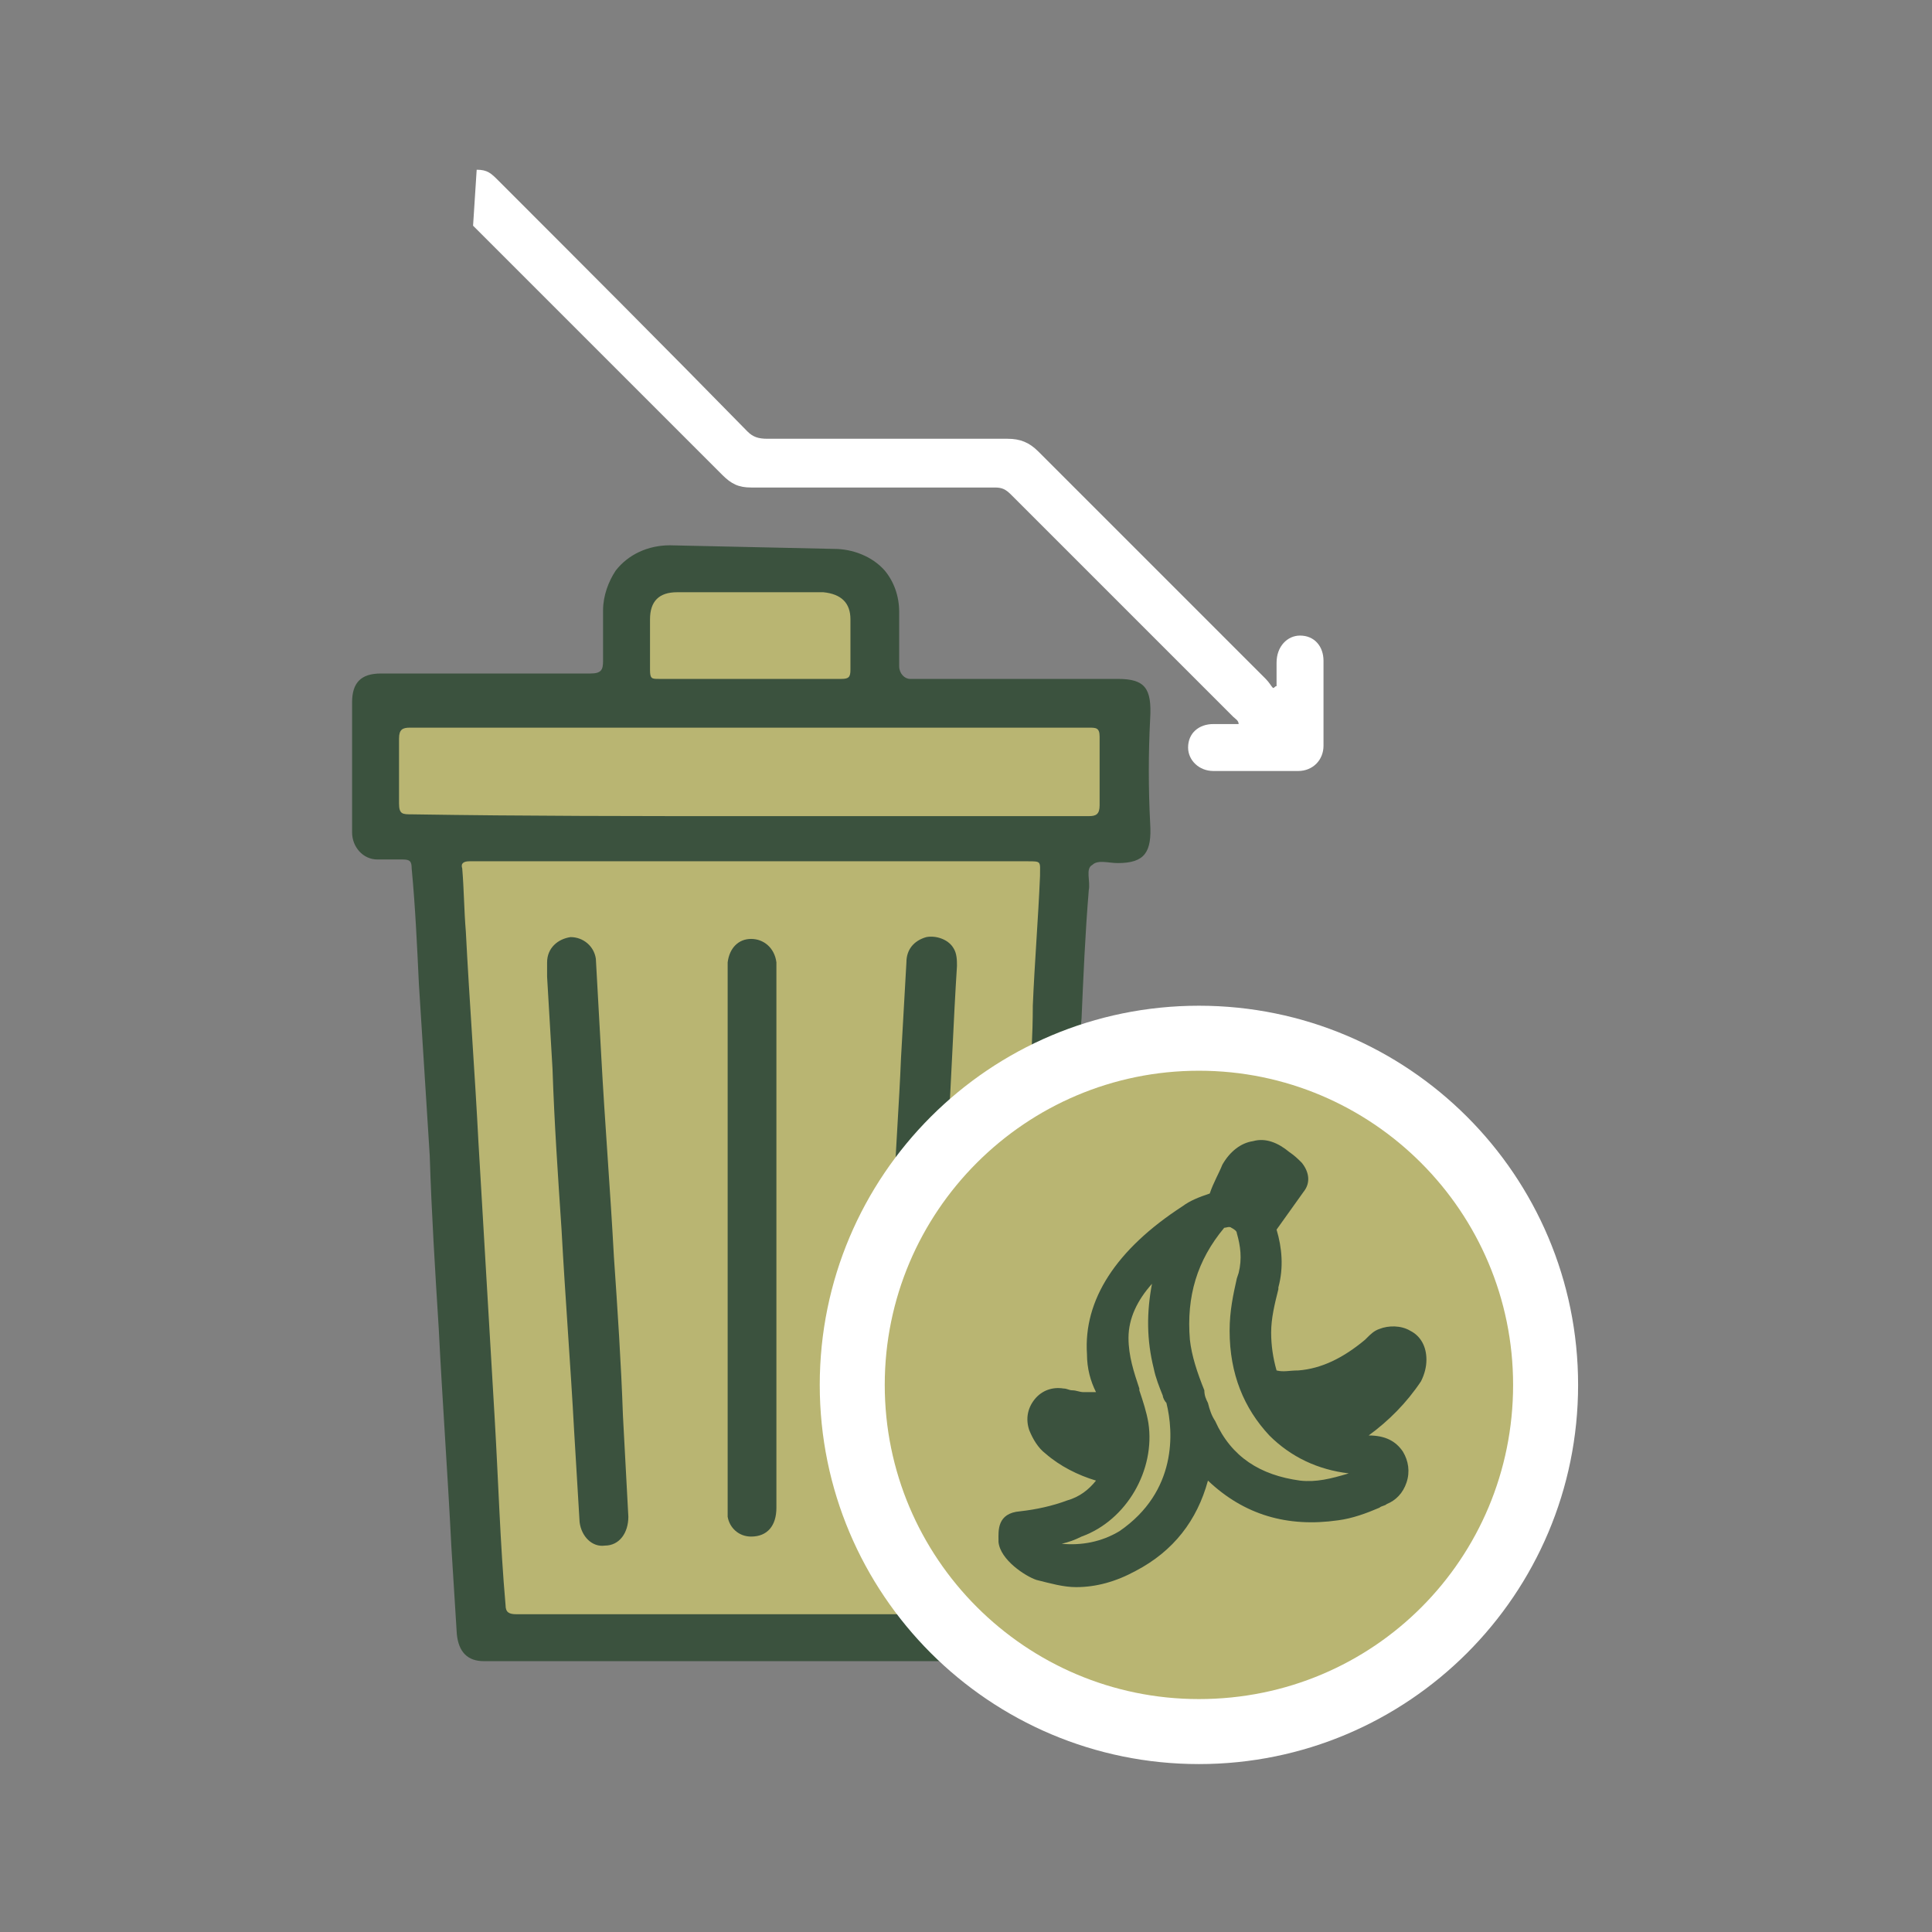
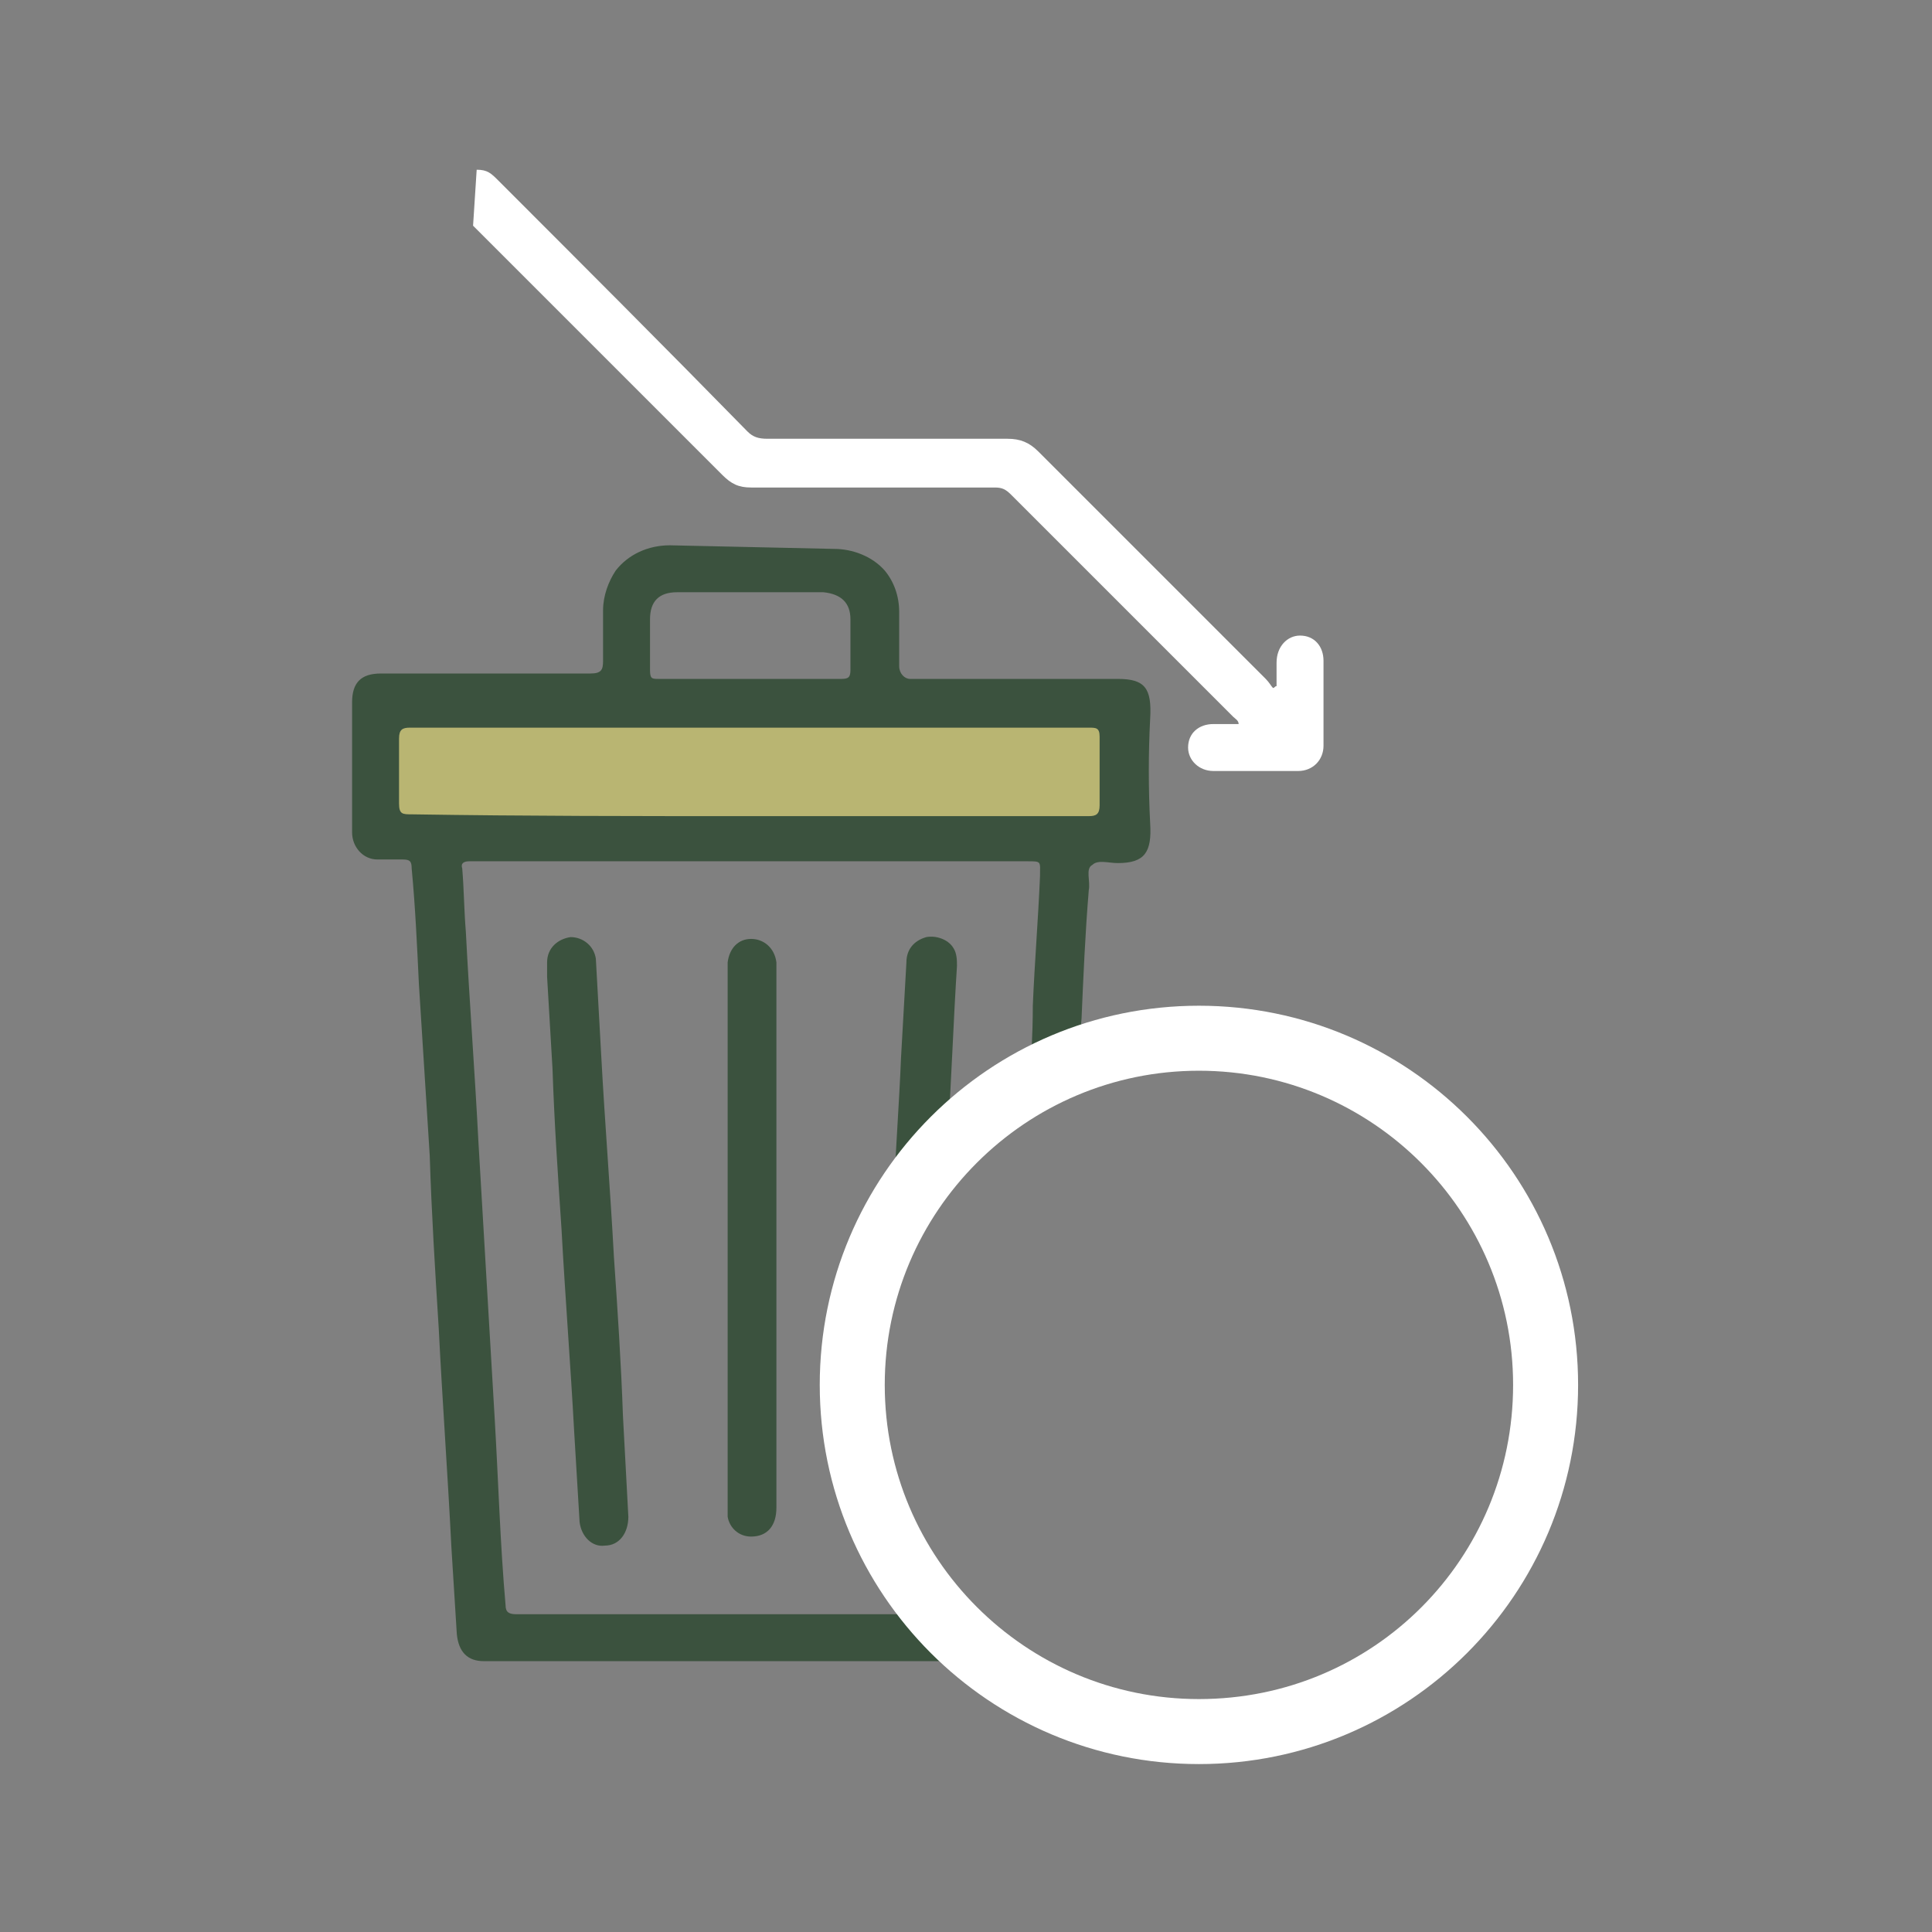
<svg xmlns="http://www.w3.org/2000/svg" version="1.1" id="Layer_1" x="0px" y="0px" viewBox="0 0 107 107" style="enable-background:new 0 0 107 107;" xml:space="preserve">
  <rect x="0" y="0" width="107" height="107" fill="#808080" stroke="none" />
  <style type="text/css"> .st0{fill:#3B523E;} .st1{fill:#FFFFFF;} .st2{fill:#B9B572;} .st3{fill:#464546;} .st4{fill:#CC703C;} .st5{fill:#F1F3F3;} .st6{fill:#555353;} .st7{fill:#FEFEFE;} .st8{fill:#FDFDFD;} .st9{fill:#FDFEFE;} </style>
  <g>
-     <path class="st2" d="M65.7,58.5c-3,0-5.8,0.7-8.2,2l0.3-0.9l0.5-13H24.9l2,44.6h17l9-1.6l0-0.1c3.3,3.3,7.9,5.4,12.9,5.4 c10.1,0,18.2-8.2,18.2-18.2C83.9,66.6,75.8,58.5,65.7,58.5z" />
    <path class="st1" d="M26.4,9.4c0.6,0,0.8,0.2,1.2,0.6c4.6,4.6,9.2,9.2,13.8,13.9c0.3,0.3,0.6,0.4,1.1,0.4c4.4,0,8.9,0,13.3,0 c0.7,0,1.2,0.2,1.7,0.7c4.2,4.2,8.4,8.4,12.6,12.6c0.2,0.2,0.3,0.4,0.4,0.5c0.1,0,0.1-0.1,0.2-0.1c0-0.5,0-0.9,0-1.3 c0-0.9,0.6-1.5,1.3-1.5c0.8,0,1.3,0.6,1.3,1.4c0,1.6,0,3.1,0,4.7c0,0.8-0.6,1.4-1.4,1.4c-1.6,0-3.1,0-4.7,0c-0.8,0-1.4-0.6-1.4-1.3 c0-0.8,0.6-1.3,1.4-1.3c0.5,0,0.9,0,1.4,0c0-0.2-0.2-0.3-0.3-0.4c-4.1-4.1-8.2-8.2-12.3-12.3c-0.3-0.3-0.5-0.4-0.9-0.4 c-4.5,0-9,0-13.5,0c-0.7,0-1.1-0.2-1.6-0.7c-4.6-4.6-9.2-9.2-13.8-13.8" />
    <path class="st0" d="M49.5,66.2c0.1-2.5,0.3-5.1,0.4-7.6c0.1-1.8,0.2-3.5,0.3-5.3c0-0.7,0.4-1.2,1.1-1.4c0.5-0.1,1.2,0.1,1.5,0.6 c0.2,0.3,0.2,0.7,0.2,1c-0.2,3.1-0.3,6.2-0.5,9.2c0,0.1,0,0.2,0,0.3C51.4,64.1,50.4,65.1,49.5,66.2z" />
    <path class="st0" d="M34.8,84c0,0.9-0.5,1.6-1.3,1.6c-0.7,0.1-1.3-0.5-1.4-1.3c-0.1-1.7-0.2-3.3-0.3-5c-0.2-3.7-0.5-7.5-0.7-11.2 c-0.2-3-0.4-5.9-0.5-8.9c-0.1-1.7-0.2-3.4-0.3-5.1c0-0.3,0-0.6,0-0.8c0-0.8,0.6-1.3,1.3-1.4c0.7,0,1.3,0.5,1.4,1.2 c0.1,1.8,0.2,3.6,0.3,5.4c0.2,3.7,0.5,7.4,0.7,11.1c0.2,2.9,0.4,5.9,0.5,8.8C34.6,80.3,34.7,82.1,34.8,84z" />
    <path class="st0" d="M43,68.5c0,5,0,10,0,15c0,1-0.5,1.6-1.4,1.6c-0.7,0-1.2-0.5-1.3-1.1c0-0.2,0-0.5,0-0.7c0-9.8,0-19.7,0-29.5 c0-0.2,0-0.4,0-0.5c0.1-0.8,0.6-1.3,1.3-1.3c0.7,0,1.3,0.5,1.4,1.3c0,0.2,0,0.4,0,0.5C43,58.7,43,63.6,43,68.5z" />
    <rect x="21.3" y="38.8" class="st2" width="40.5" height="7.8" />
-     <rect x="35.3" y="31.8" class="st2" width="12.5" height="7" />
    <path class="st0" d="M46.2,30.4c1,0,2.1,0.4,2.8,1.2c0.5,0.6,0.8,1.4,0.8,2.3c0,1,0,2,0,3c0,0.4,0.3,0.7,0.6,0.7 c3.8,0,7.6,0,11.5,0c1.5,0,1.9,0.5,1.8,2.2c-0.1,1.9-0.1,3.9,0,5.8c0.1,1.6-0.3,2.2-1.8,2.2c-0.5,0-1.1-0.2-1.4,0.1 c-0.4,0.2-0.1,0.9-0.2,1.4c-0.2,2.4-0.3,4.8-0.4,7.1c-0.1,1.1-0.1,2.1-0.2,3.2c-0.9,0.3-1.8,0.6-2.7,0.8c0.1-1.5,0.2-3.1,0.2-4.7 c0.1-2.4,0.3-4.8,0.4-7.2c0-0.8,0.1-0.8-0.7-0.8c-10.2,0-20.4,0-30.6,0c-0.1,0-0.2,0-0.3,0c-0.3,0-0.5,0.1-0.4,0.4 c0.1,1.2,0.1,2.3,0.2,3.5c0.2,3.9,0.5,7.8,0.7,11.7c0.3,5.1,0.6,10.2,0.9,15.3c0.2,3.4,0.3,6.9,0.6,10.3c0,0.4,0.2,0.5,0.6,0.5 c8.2,0,16.5,0,24.7,0c0.2,0,0.4,0,0.6,0c1.2,0.7,2.3,2,3.6,2.4c-0.3,0.6-0.5,0.2-1.1,0.2c-9.9,0-19.8,0-29.6,0 c-0.9,0-1.4-0.5-1.5-1.5c-0.1-1.6-0.2-3.2-0.3-4.8c-0.2-4-0.5-8.1-0.7-12.1c-0.2-3.2-0.4-6.4-0.5-9.6c-0.2-3.2-0.4-6.4-0.6-9.5 c-0.1-2.1-0.2-4.3-0.4-6.4c0-0.4-0.1-0.5-0.5-0.5c-0.5,0-0.9,0-1.4,0c-0.8,0-1.4-0.7-1.4-1.5c0-2.4,0-4.8,0-7.2 c0-1.1,0.5-1.6,1.6-1.6c3.9,0,7.7,0,11.6,0c0.6,0,0.7-0.2,0.7-0.7c0-1,0-1.9,0-2.8c0-0.8,0.3-1.6,0.7-2.2c0.7-0.9,1.8-1.4,3-1.4 L46.2,30.4z M41.5,45.2c6.3,0,12.6,0,18.8,0c0.4,0,0.6-0.1,0.6-0.6c0-1.2,0-2.5,0-3.8c0-0.5-0.2-0.5-0.6-0.5c-1.2,0-2.3,0-3.5,0 c-11.4,0-22.7,0-34.1,0c-0.4,0-0.6,0.1-0.6,0.6c0,1.2,0,2.4,0,3.6c0,0.6,0.2,0.6,0.7,0.6C29.1,45.2,35.3,45.2,41.5,45.2z M41.6,37.6c1.7,0,3.3,0,5,0c0.4,0,0.5-0.1,0.5-0.5c0-1,0-1.9,0-2.8c0-0.9-0.5-1.4-1.5-1.5c-2.7,0-5.4,0-8.1,0 c-1,0-1.5,0.5-1.5,1.5c0,0.9,0,1.9,0,2.8c0,0.5,0.1,0.5,0.5,0.5C38.3,37.6,40,37.6,41.6,37.6z" />
    <path class="st1" d="M66.4,55.7c-11.6,0-21,9.4-21,21s9.4,21,21,21s21-9.4,21-21S78,55.7,66.4,55.7z M66.4,94.1 c-9.6,0-17.4-7.8-17.4-17.4s7.8-17.4,17.4-17.4c9.6,0,17.4,7.8,17.4,17.4S76.1,94.1,66.4,94.1z" />
-     <path class="st0" d="M78.7,76.5c0.2-0.4,0.3-0.8,0.3-1.2c0-0.7-0.3-1.3-0.9-1.6c-0.5-0.3-1.2-0.3-1.7-0.1c-0.3,0.1-0.5,0.3-0.7,0.5 l-0.1,0.1c-1.2,1-2.4,1.6-3.7,1.7c-0.5,0-0.8,0.1-1.2,0c-0.2-0.7-0.3-1.4-0.3-2.1c0-0.8,0.2-1.6,0.4-2.4l0-0.1 c0.3-1.1,0.2-2.2-0.1-3.2c0.5-0.7,1-1.4,1.5-2.1c0.4-0.5,0.3-1.1-0.1-1.6c-0.2-0.2-0.4-0.4-0.7-0.6c-0.6-0.5-1.3-0.8-2-0.6 c-0.7,0.1-1.3,0.6-1.7,1.3c-0.2,0.5-0.5,1-0.7,1.6c-0.6,0.2-1.1,0.4-1.5,0.7c-3.7,2.4-5.5,5.2-5.3,8.2c0,0.8,0.2,1.5,0.5,2.1 c-0.2,0-0.5,0-0.7,0c-0.2,0-0.4-0.1-0.6-0.1c-0.2,0-0.3-0.1-0.5-0.1c-0.6-0.1-1.2,0.1-1.6,0.6s-0.5,1.1-0.3,1.7 c0.2,0.5,0.5,1,0.9,1.3c0.8,0.7,1.8,1.2,2.8,1.5c-0.4,0.5-0.9,0.9-1.6,1.1c-0.8,0.3-1.7,0.5-2.6,0.6c-1.3,0.1-1.2,1.1-1.2,1.6 l0,0.1c0.1,1,1.5,1.9,2.1,2.1c0.8,0.2,1.5,0.4,2.2,0.4c1.1,0,2.2-0.3,3.3-0.9c2.1-1.1,3.4-2.8,4-5c2,1.9,4.4,2.6,7.2,2.2 c0.8-0.1,1.6-0.4,2.3-0.7c0.1-0.1,0.3-0.1,0.4-0.2c0.5-0.2,0.9-0.6,1.1-1.2c0.2-0.6,0.1-1.2-0.2-1.7c-0.4-0.6-1-0.9-1.9-0.9 C76.9,78.7,77.9,77.7,78.7,76.5z M62,84.8c-1,0.6-2.1,0.8-3.2,0.7c0.4-0.1,0.7-0.2,1.1-0.4c2.5-0.9,4.1-3.7,3.7-6.3 c-0.1-0.6-0.3-1.2-0.5-1.8l0-0.1c-0.3-0.9-0.6-1.8-0.6-2.8c0-1.1,0.5-2.1,1.3-3c-0.3,1.6-0.3,3.1,0.1,4.7c0.1,0.5,0.3,1,0.5,1.5 c0,0.1,0.1,0.3,0.2,0.4C65,79.3,65.2,82.6,62,84.8z M72,82c-2.2-0.3-3.8-1.3-4.7-3.3c-0.2-0.3-0.3-0.6-0.4-1 c-0.1-0.2-0.2-0.4-0.2-0.7c-0.4-1-0.7-1.9-0.8-2.8c-0.2-2.4,0.4-4.4,1.9-6.2c0.1,0,0.3-0.1,0.4,0c0.2,0.1,0.3,0.2,0.3,0.3 c0.2,0.7,0.3,1.4,0.1,2.2l-0.1,0.3c-0.2,0.9-0.4,1.8-0.4,2.9c0,2.4,0.8,4.3,2.2,5.8c1.2,1.2,2.7,1.9,4.4,2.1 C73.7,81.9,72.9,82.1,72,82z" />
  </g>
</svg>